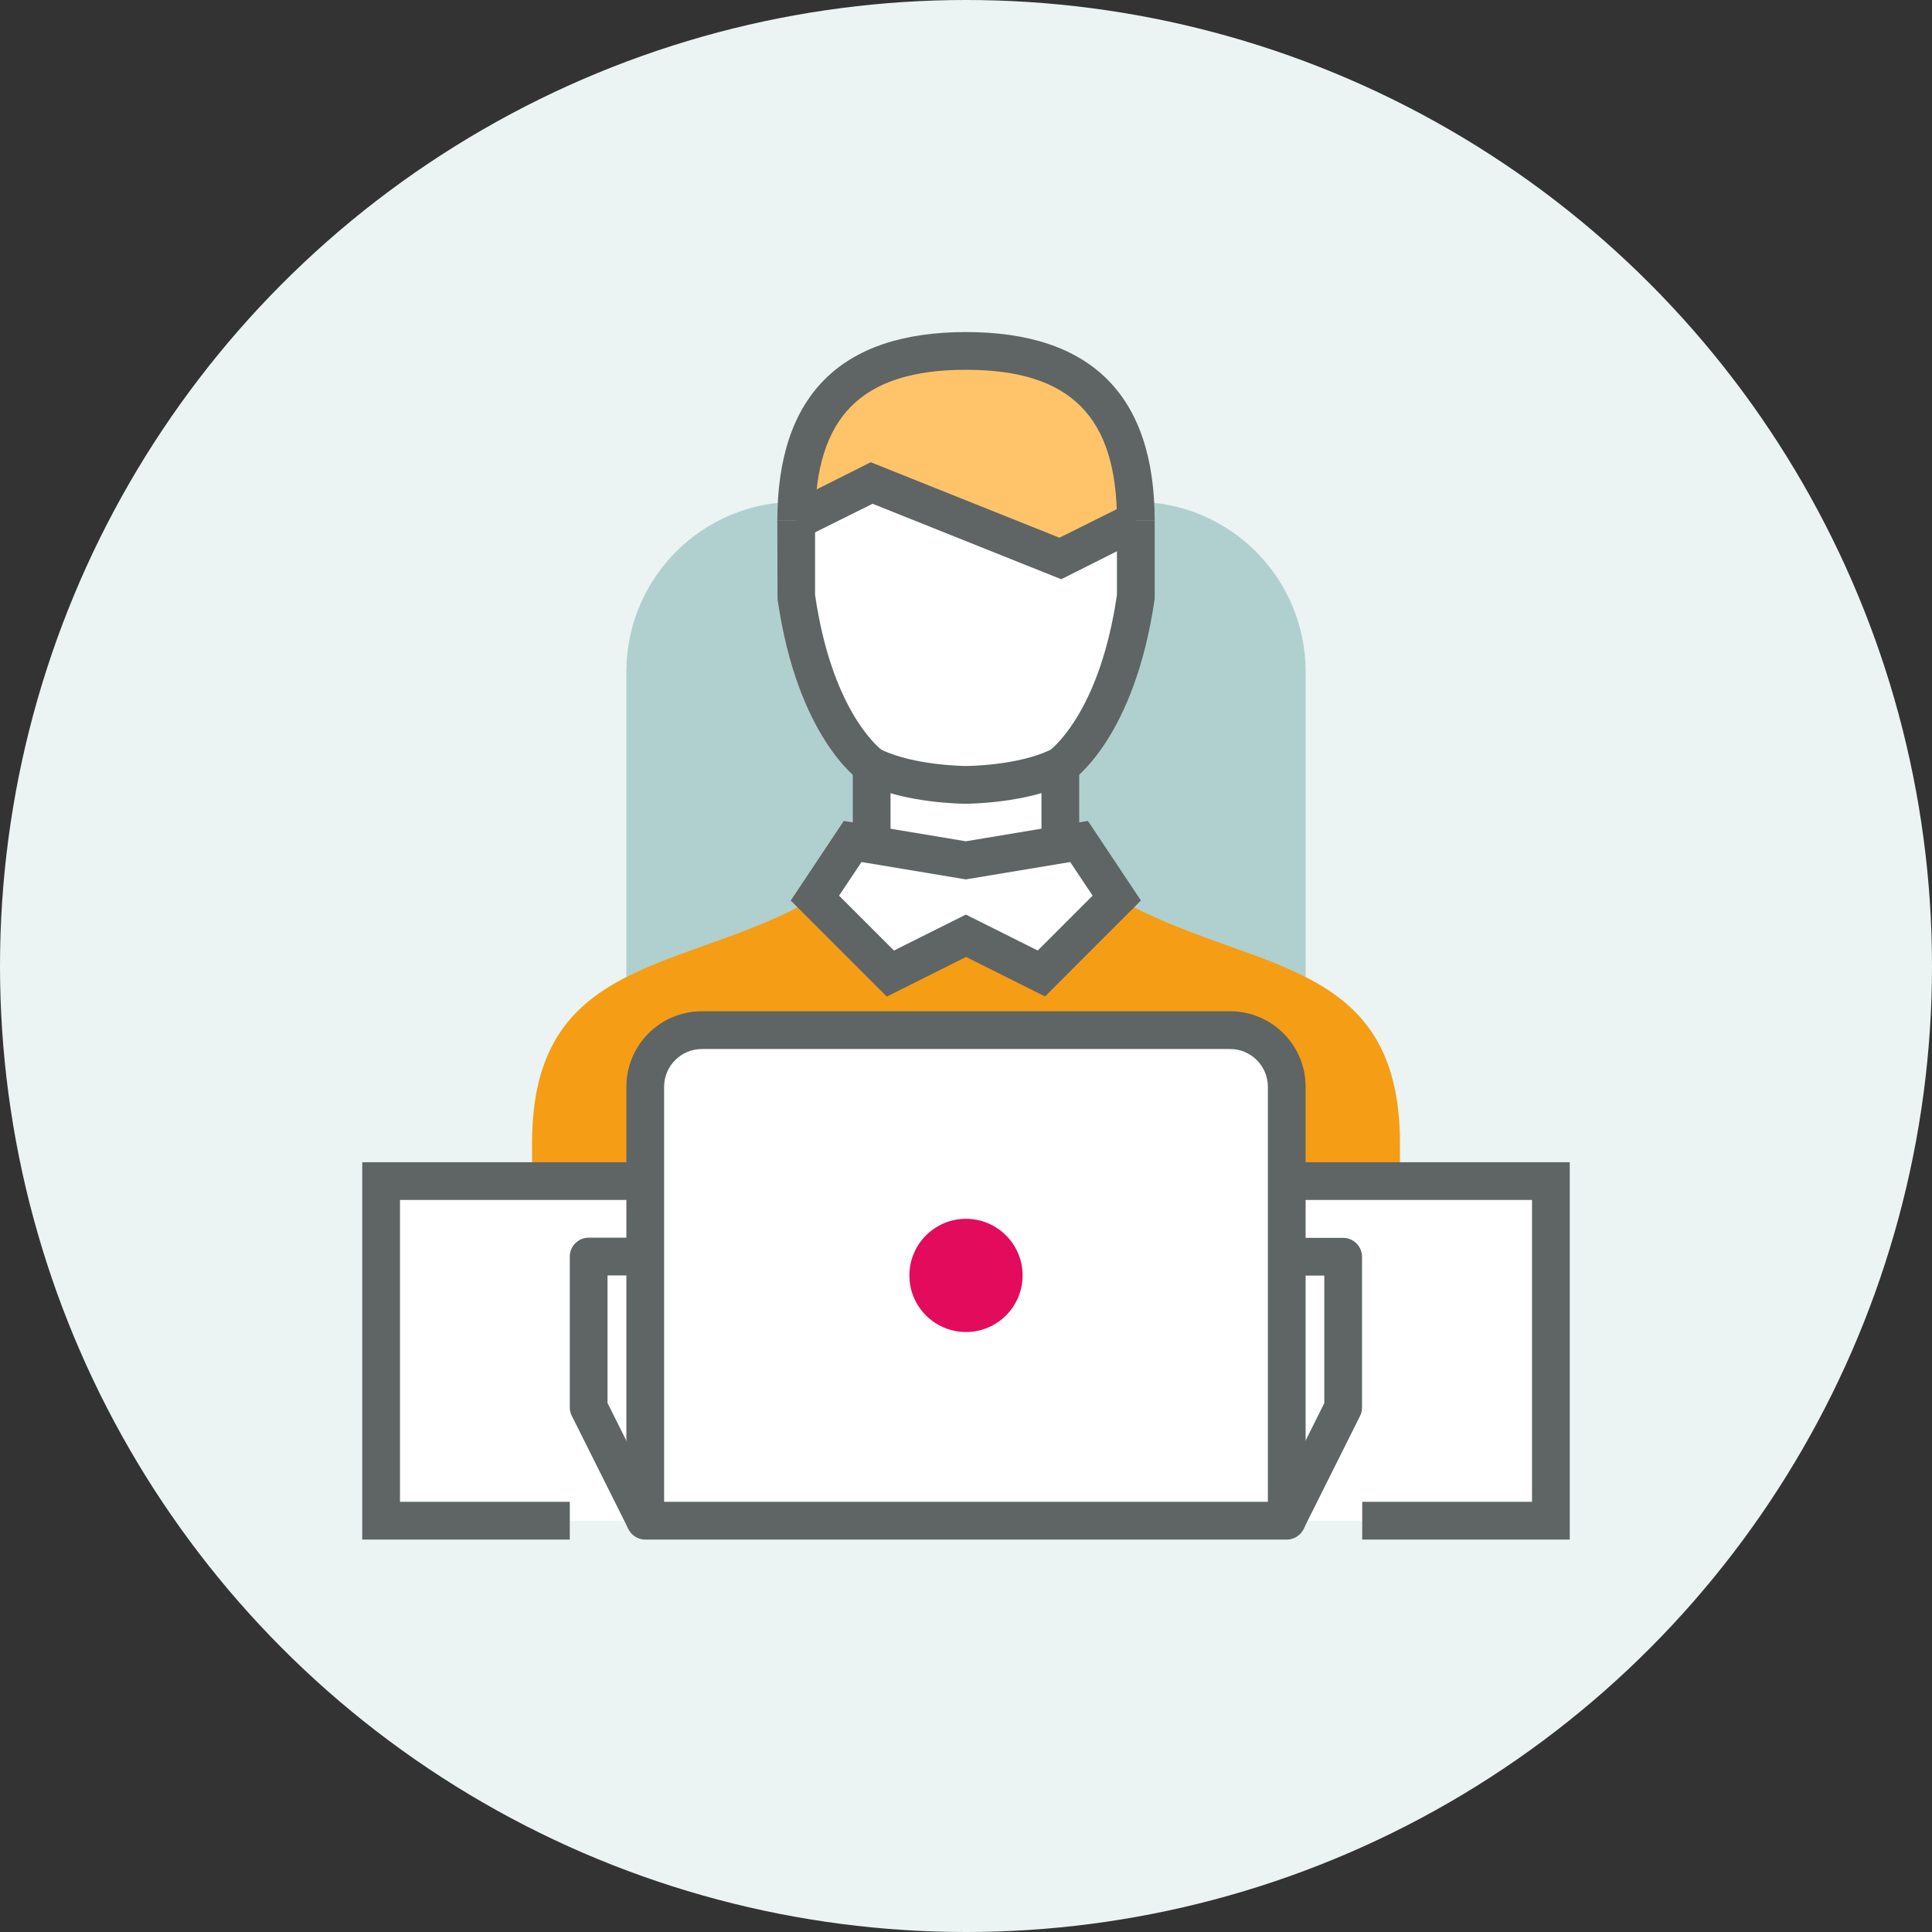
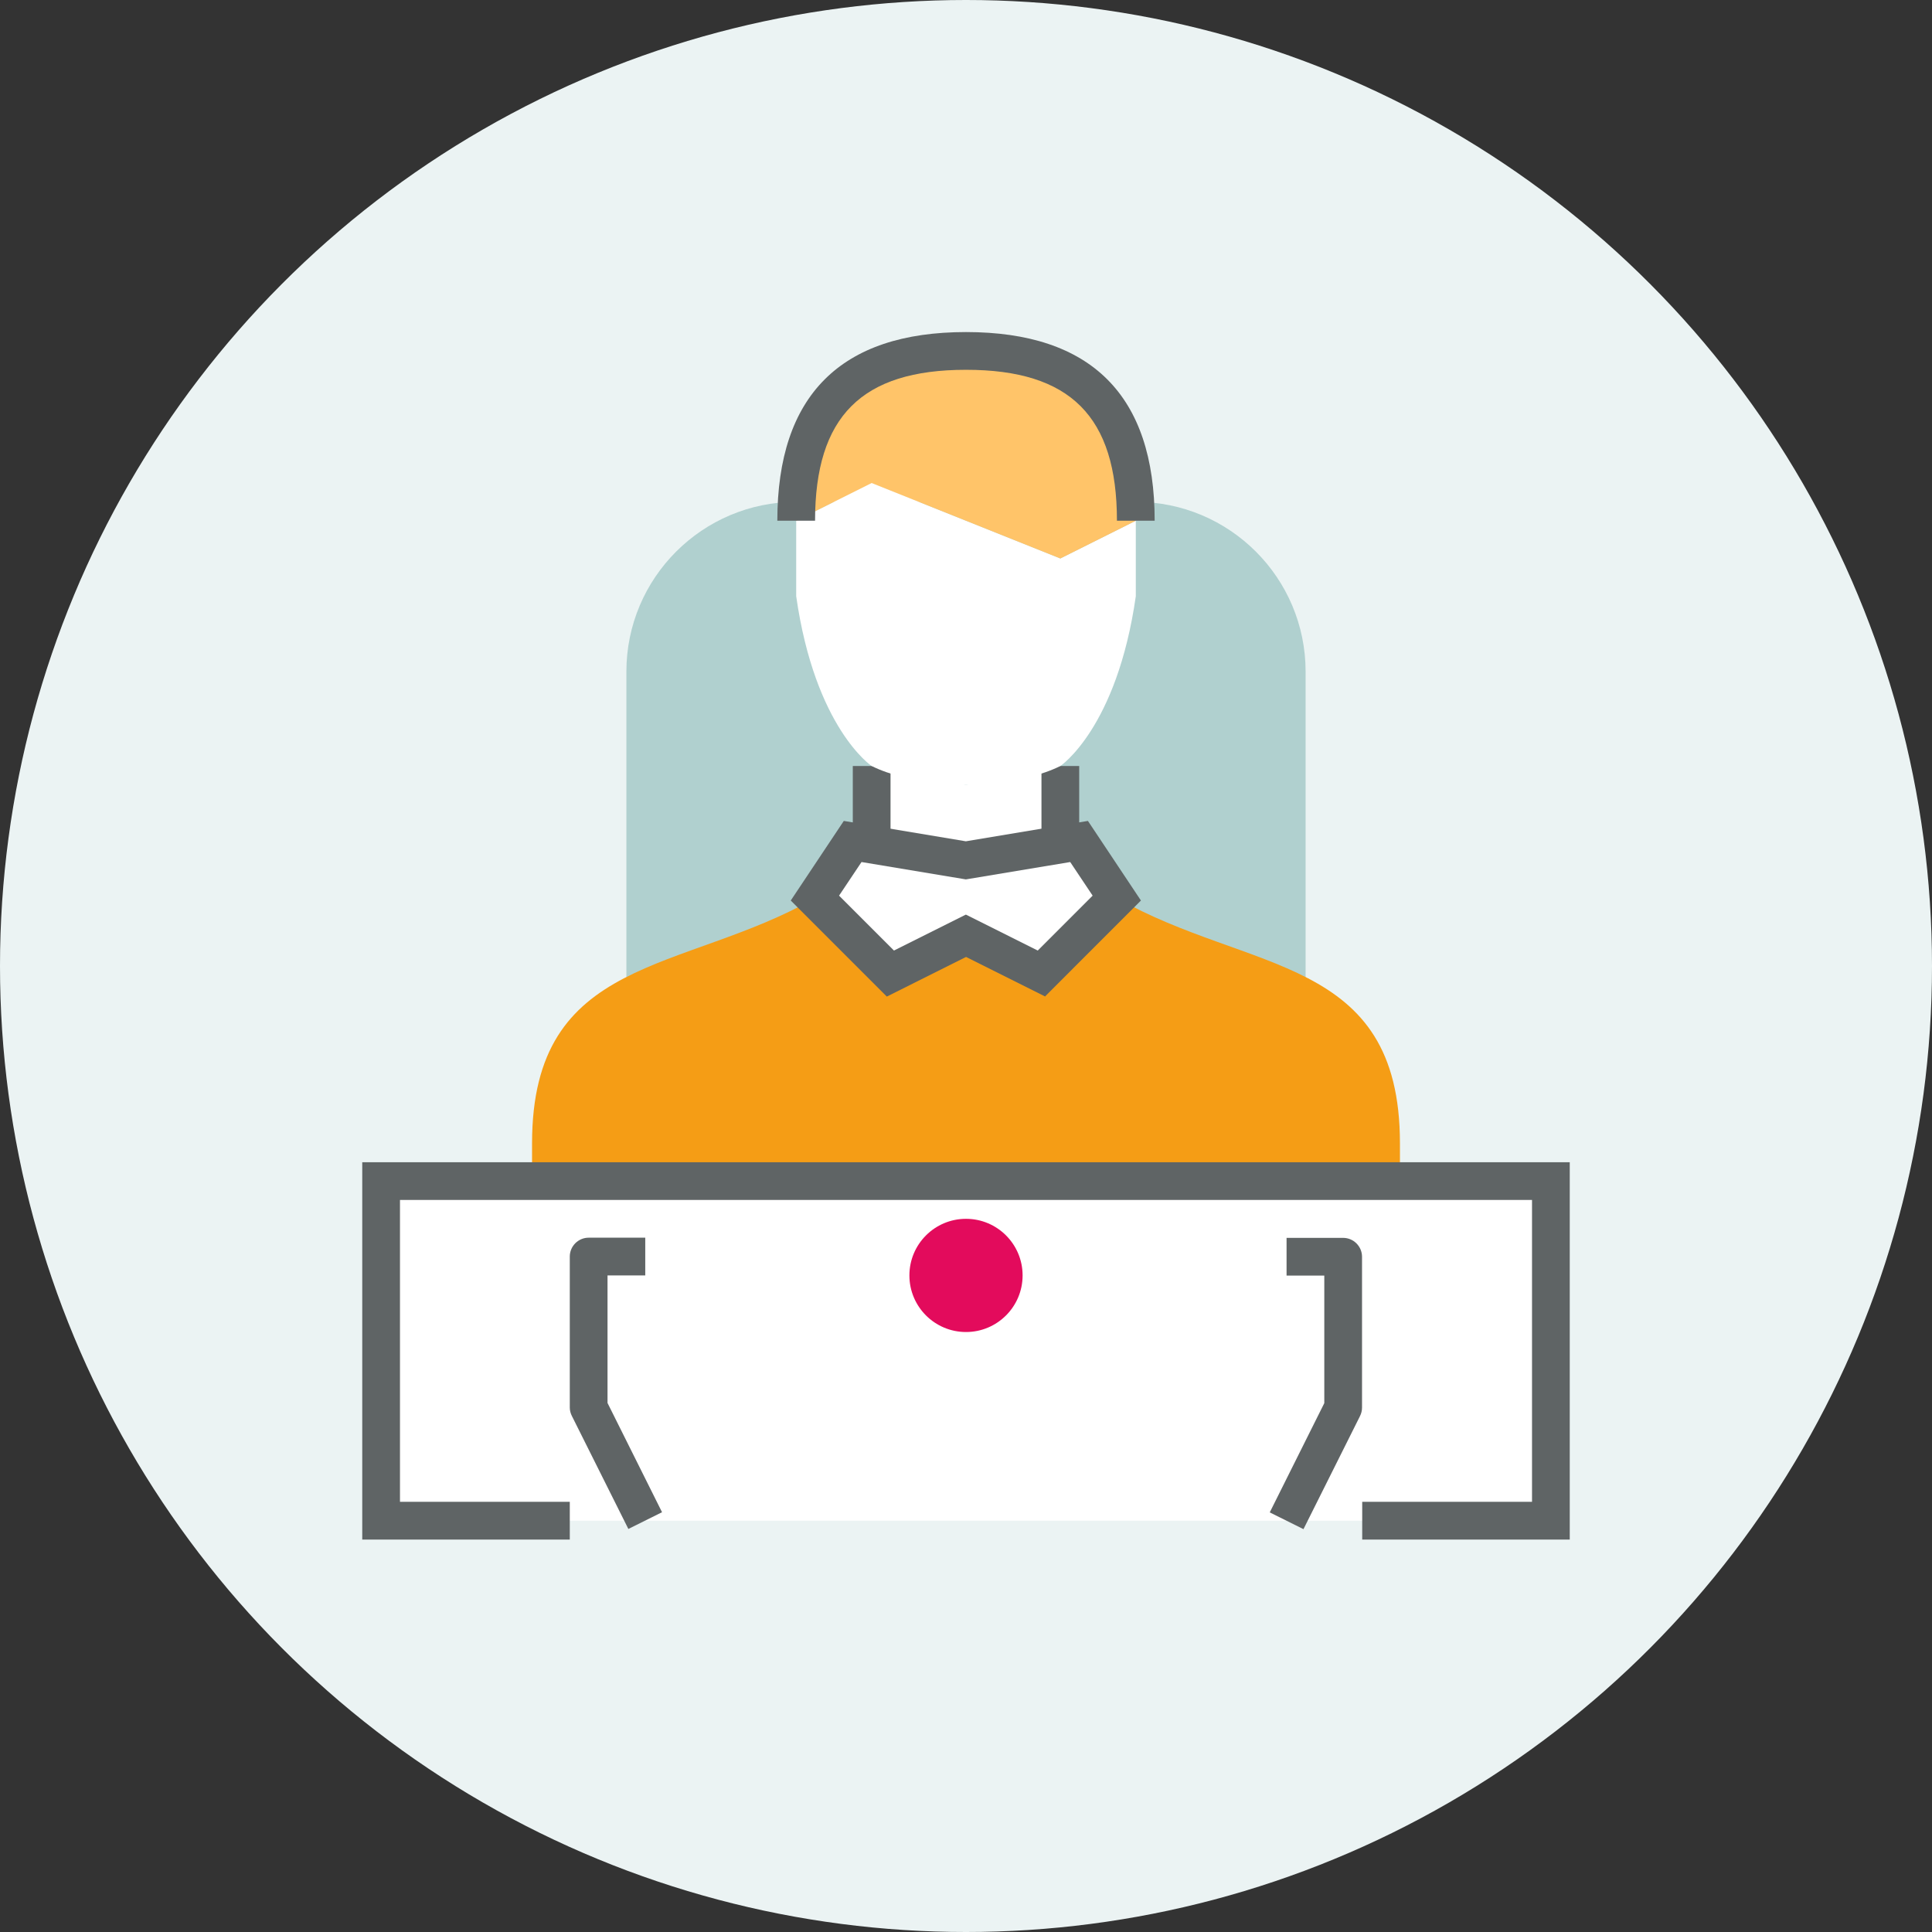
<svg xmlns="http://www.w3.org/2000/svg" width="64" height="64" viewBox="0 0 64 64" fill="none">
  <rect x="0" y="0" width="64" height="64" fill="#333333" stroke="none" />
  <circle cx="32" cy="32" r="32" fill="#EBF3F3" />
  <g clip-path="url(#clip0_1563_514)">
    <path d="M43.25 39.125V22.25C43.25 19.144 40.731 16.625 37.625 16.625H26.375C23.269 16.625 20.75 19.144 20.75 22.25V39.125H43.25Z" fill="#B0D0CF" />
    <path d="M37 29.75C41.375 32.25 46.375 31.625 46.375 37.875V39.125H17.625V37.875C17.625 31.625 22.625 32.25 27 29.75H37Z" fill="#F59D15" />
    <path d="M34.5 32.25L32 31L29.5 32.25L27 29.75L28.25 27.875H28.875V25.375L32 26L35.125 25.375V27.875H35.75L37 29.75L34.5 32.25Z" fill="white" />
    <path d="M34.627 33.013L32.002 31.7L29.377 33.013L26.195 29.831L27.952 27.194L31.995 27.869L36.039 27.194L37.795 29.831L34.614 33.013H34.627ZM32.002 30.3L34.377 31.488L36.195 29.669L35.452 28.556L31.995 29.131L28.539 28.556L27.795 29.669L29.614 31.488L31.989 30.3H32.002Z" fill="#5F6465" />
    <path d="M35.75 25.375H34.5V27.875H35.75V25.375Z" fill="#5F6465" />
    <path d="M29.5 25.375H28.25V27.875H29.5V25.375Z" fill="#5F6465" />
    <path d="M37.625 17.25V19.75C37 24.125 35.125 25.375 35.125 25.375C33.875 26 32 26 32 26C32 26 30.125 26 28.875 25.375C28.875 25.375 27 24.125 26.375 19.75V17.25L28.875 16L35.125 18.5L37.625 17.25Z" fill="white" />
    <path d="M26.375 17.25C26.375 13.45 28.2 11.625 32 11.625C35.8 11.625 37.625 13.45 37.625 17.25L35.125 18.5L32 17.25L28.875 16L26.375 17.25Z" fill="#FFC469" />
-     <path d="M32 26.625C31.919 26.625 29.962 26.619 28.594 25.931L28.525 25.894C28.438 25.837 26.413 24.438 25.756 19.837V19.75L25.75 17.25H27V19.706C27.538 23.406 29 24.681 29.2 24.837C30.3 25.363 31.981 25.375 32 25.375C32.019 25.375 33.7 25.369 34.8 24.837C34.994 24.681 36.462 23.4 37 19.706V17.25H38.25V19.837C37.587 24.438 35.556 25.837 35.469 25.894L35.4 25.931C34.031 26.613 32.081 26.625 31.994 26.625H32Z" fill="#5F6465" />
    <path d="M38.25 17.25H37C37 13.794 35.456 12.25 32 12.25C28.544 12.25 27 13.794 27 17.25H25.75C25.75 13.1 27.85 11 32 11C36.15 11 38.25 13.1 38.25 17.25Z" fill="#5F6465" />
-     <path d="M35.156 19.188L28.906 16.688L26.656 17.806L26.094 16.694L28.844 15.312L35.094 17.812L37.344 16.694L37.906 17.806L35.156 19.188Z" fill="#5F6465" />
    <path d="M51.375 39.125H12.625V50.375H51.375V39.125Z" fill="white" />
    <path d="M52 51H45.125V49.75H50.75V39.75H13.25V49.75H18.875V51H12V38.5H52V51Z" fill="#5F6465" />
-     <path d="M42.625 36V50.375H21.375V36C21.375 34.962 22.212 34.125 23.25 34.125H40.75C41.788 34.125 42.625 34.962 42.625 36Z" fill="white" />
-     <path d="M42.625 51H21.375C21.031 51 20.75 50.719 20.75 50.375V36C20.75 34.619 21.869 33.5 23.25 33.5H40.75C42.131 33.5 43.25 34.619 43.25 36V50.375C43.25 50.719 42.969 51 42.625 51ZM22 49.75H42V36C42 35.312 41.438 34.75 40.75 34.75H23.25C22.562 34.75 22 35.312 22 36V49.75Z" fill="#5F6465" />
    <path d="M43.181 50.656L42.062 50.1L43.869 46.481V42.256H42.619V41.006H44.494C44.837 41.006 45.119 41.288 45.119 41.631V46.631C45.119 46.731 45.094 46.825 45.05 46.913L43.175 50.663L43.181 50.656Z" fill="#5F6465" />
    <path d="M20.819 50.656L18.944 46.906C18.9 46.819 18.875 46.725 18.875 46.625V41.625C18.875 41.281 19.156 41 19.5 41H21.375V42.25H20.125V46.475L21.931 50.094L20.812 50.65L20.819 50.656Z" fill="#5F6465" />
    <path d="M32 44.125C33.035 44.125 33.875 43.285 33.875 42.25C33.875 41.215 33.035 40.375 32 40.375C30.965 40.375 30.125 41.215 30.125 42.25C30.125 43.285 30.965 44.125 32 44.125Z" fill="#E30B5C" />
  </g>
  <defs>
    <clipPath id="clip0_1563_514">
      <rect width="40" height="40" fill="white" transform="translate(12 11)" />
    </clipPath>
  </defs>
</svg>